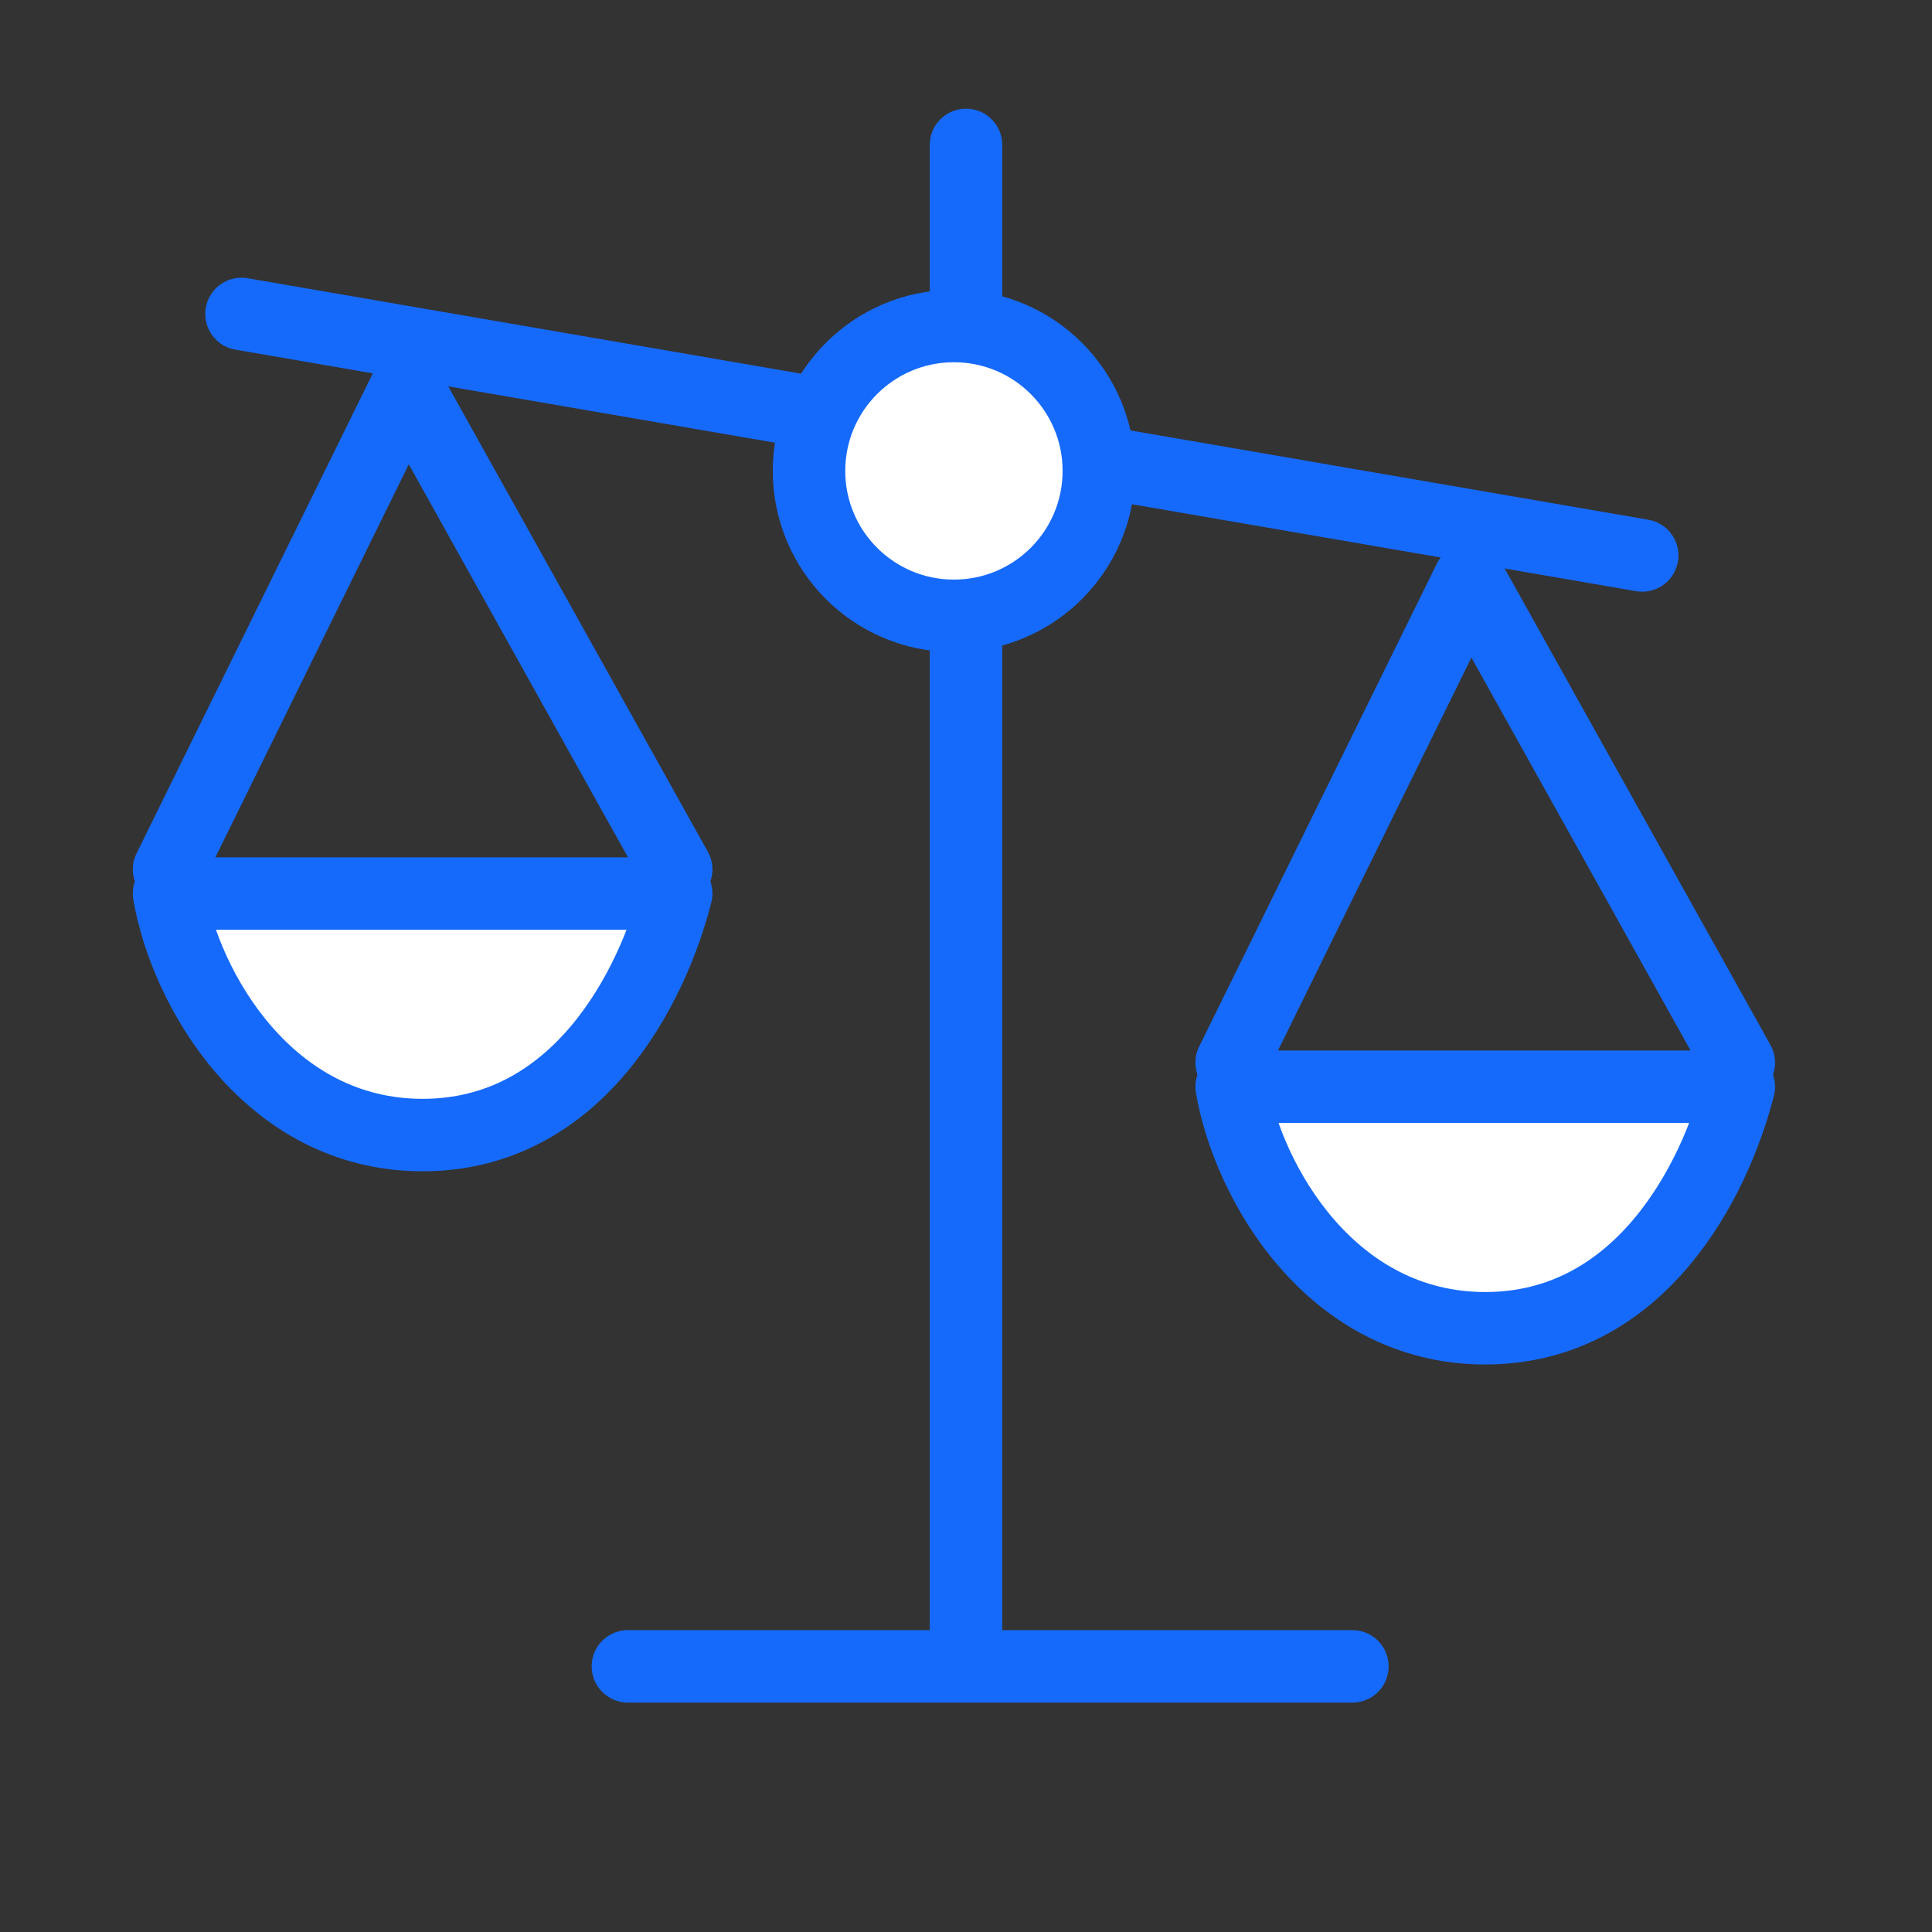
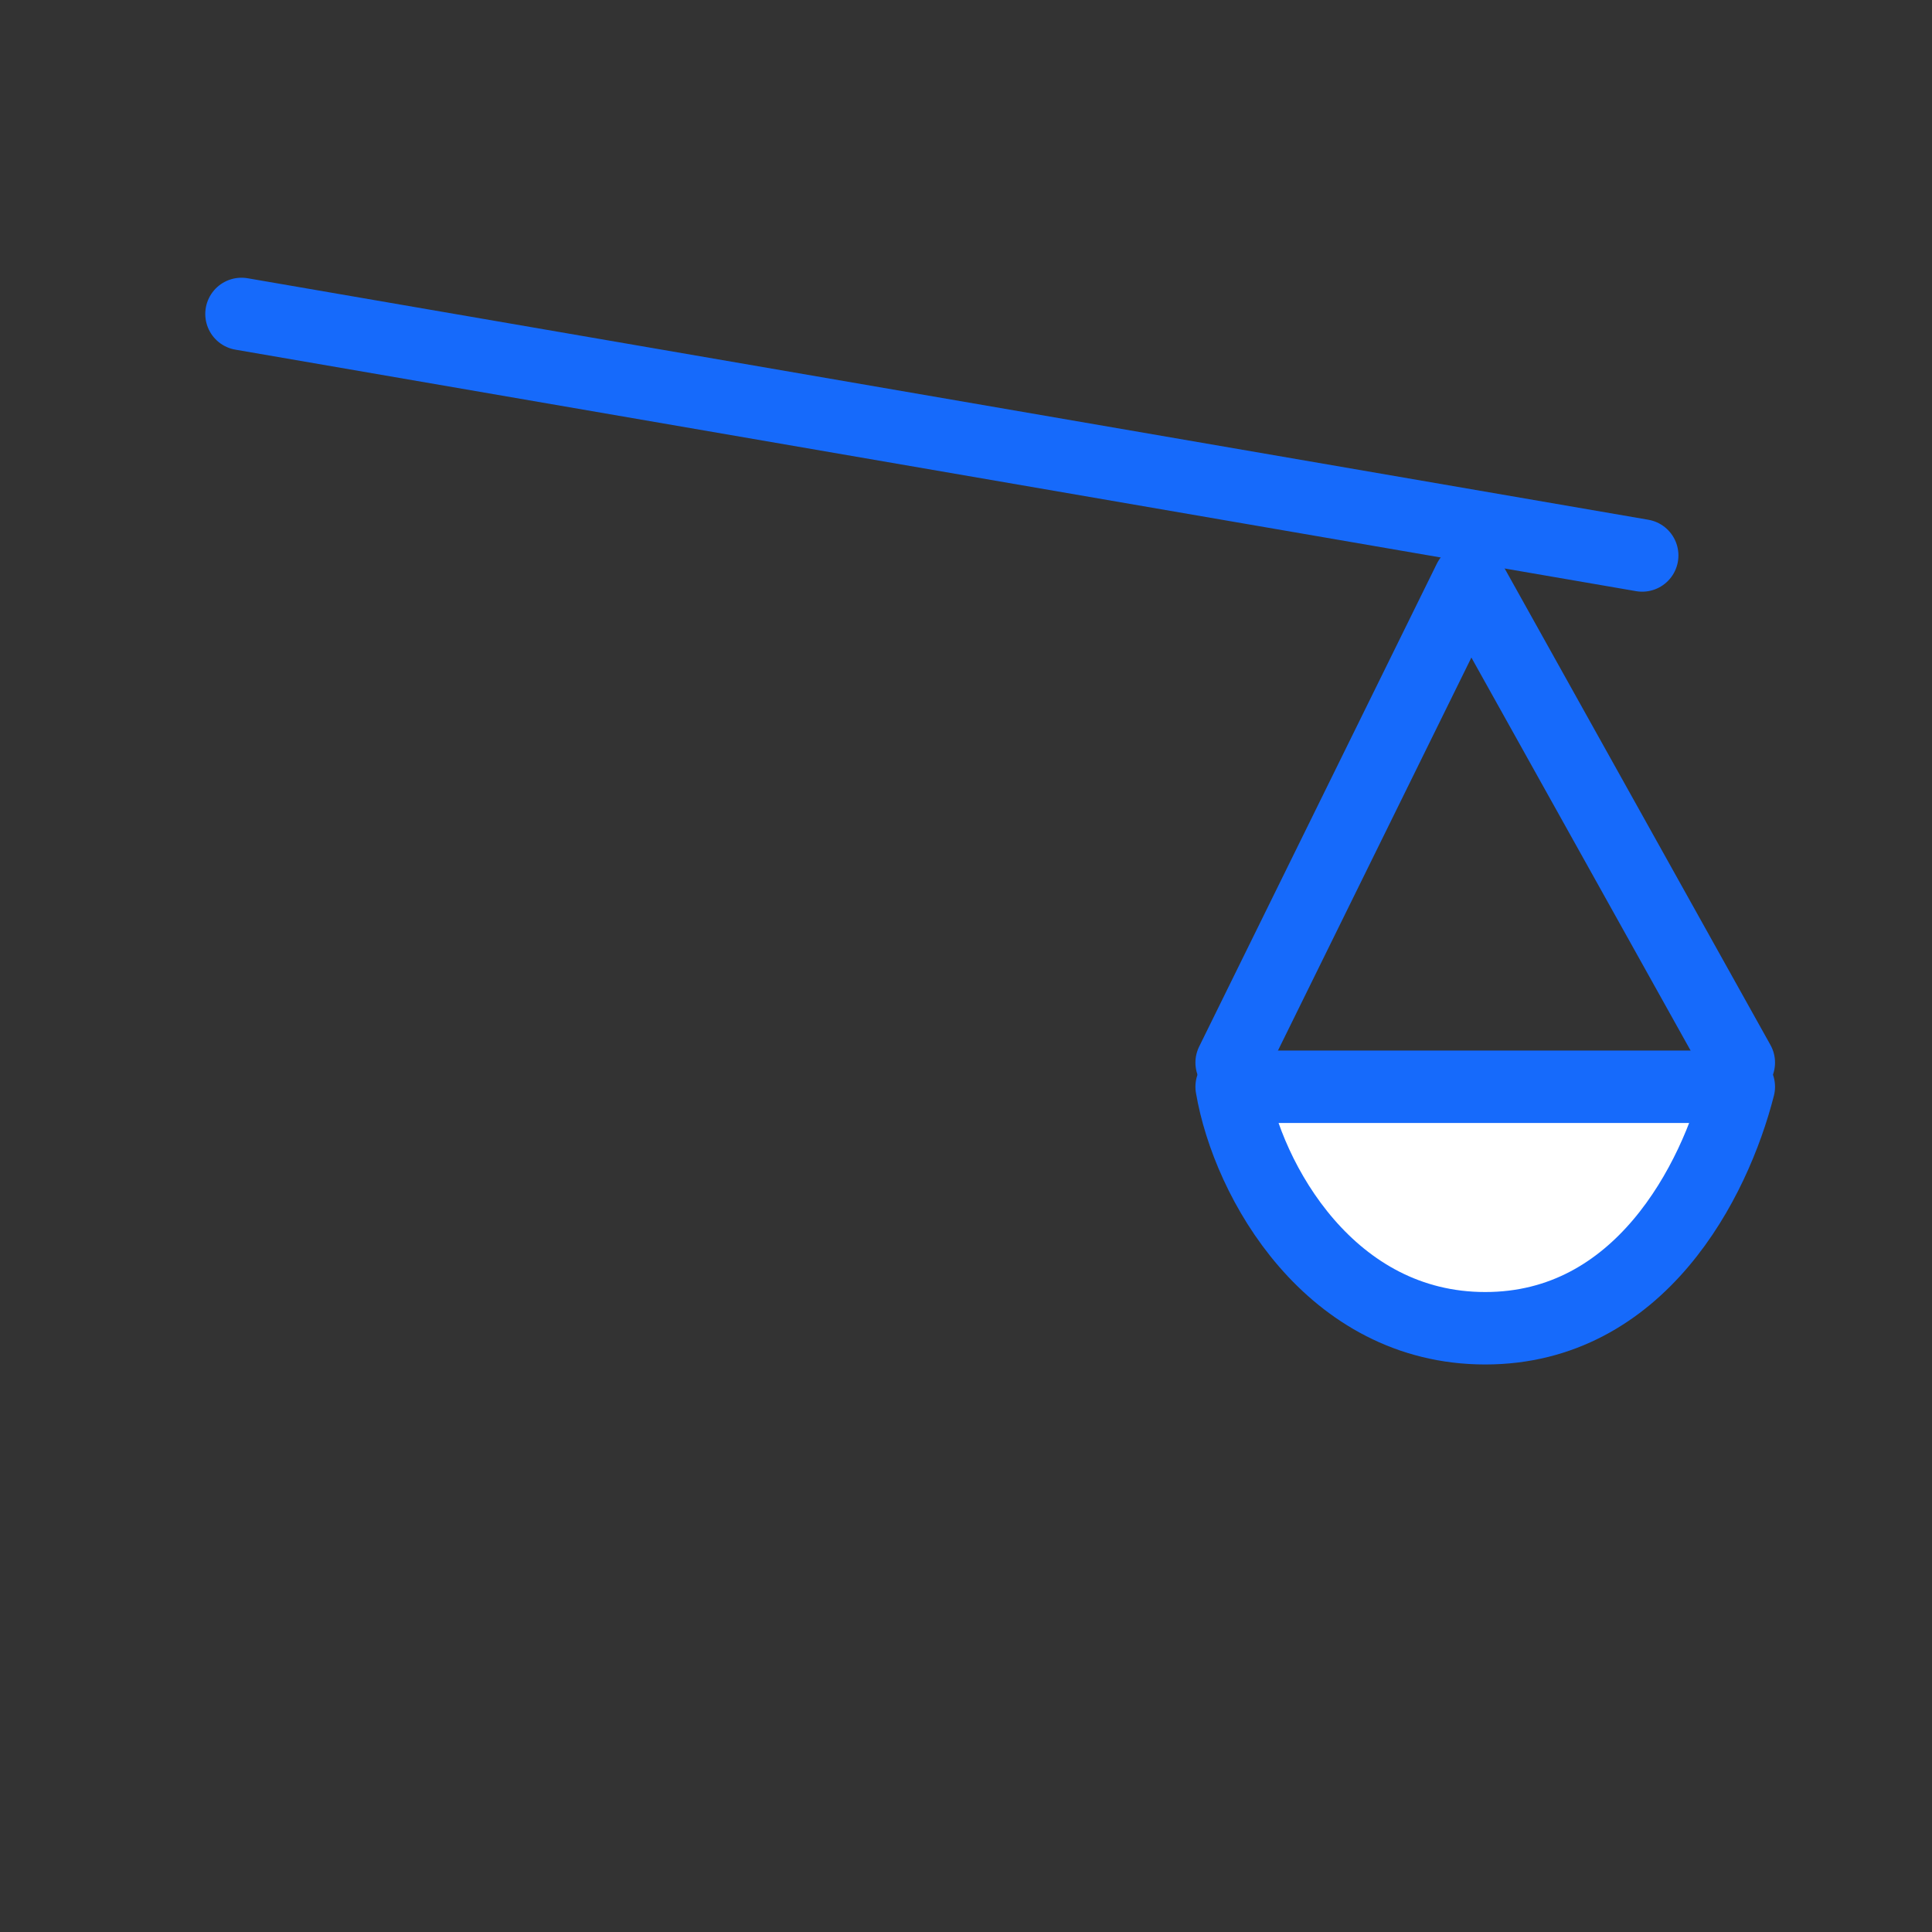
<svg xmlns="http://www.w3.org/2000/svg" width="80" height="80" viewBox="0 0 80 80" fill="none">
  <rect x="0" y="0" width="80" height="80" fill="#333333" stroke="none" />
-   <path d="M56 69L26 69" stroke="#166AFB" stroke-width="3" stroke-linecap="round" stroke-linejoin="round" />
  <path d="M68 23L10 13" stroke="#166AFB" stroke-width="3" stroke-linecap="round" stroke-linejoin="round" />
-   <path d="M28 37H7C7.667 40.922 11.1 47 17.5 47C23.9 47 27 40.922 28 37Z" fill="white" stroke="#166AFB" stroke-width="3" stroke-linecap="round" stroke-linejoin="round" />
  <path d="M72 45H51C51.667 48.922 55.1 55 61.5 55C67.9 55 71 48.922 72 45Z" fill="white" stroke="#166AFB" stroke-width="3" stroke-linecap="round" stroke-linejoin="round" />
-   <path d="M40 68L40 6" stroke="#166AFB" stroke-width="3" stroke-linecap="round" stroke-linejoin="round" />
-   <circle cx="39.5" cy="19.5" r="6" fill="white" stroke="#166AFB" stroke-width="3" />
-   <path d="M7 36L16.844 16L28 36" stroke="#166AFB" stroke-width="3" stroke-linecap="round" stroke-linejoin="round" />
  <path d="M51 44L60.844 24L72 44" stroke="#166AFB" stroke-width="3" stroke-linecap="round" stroke-linejoin="round" />
</svg>